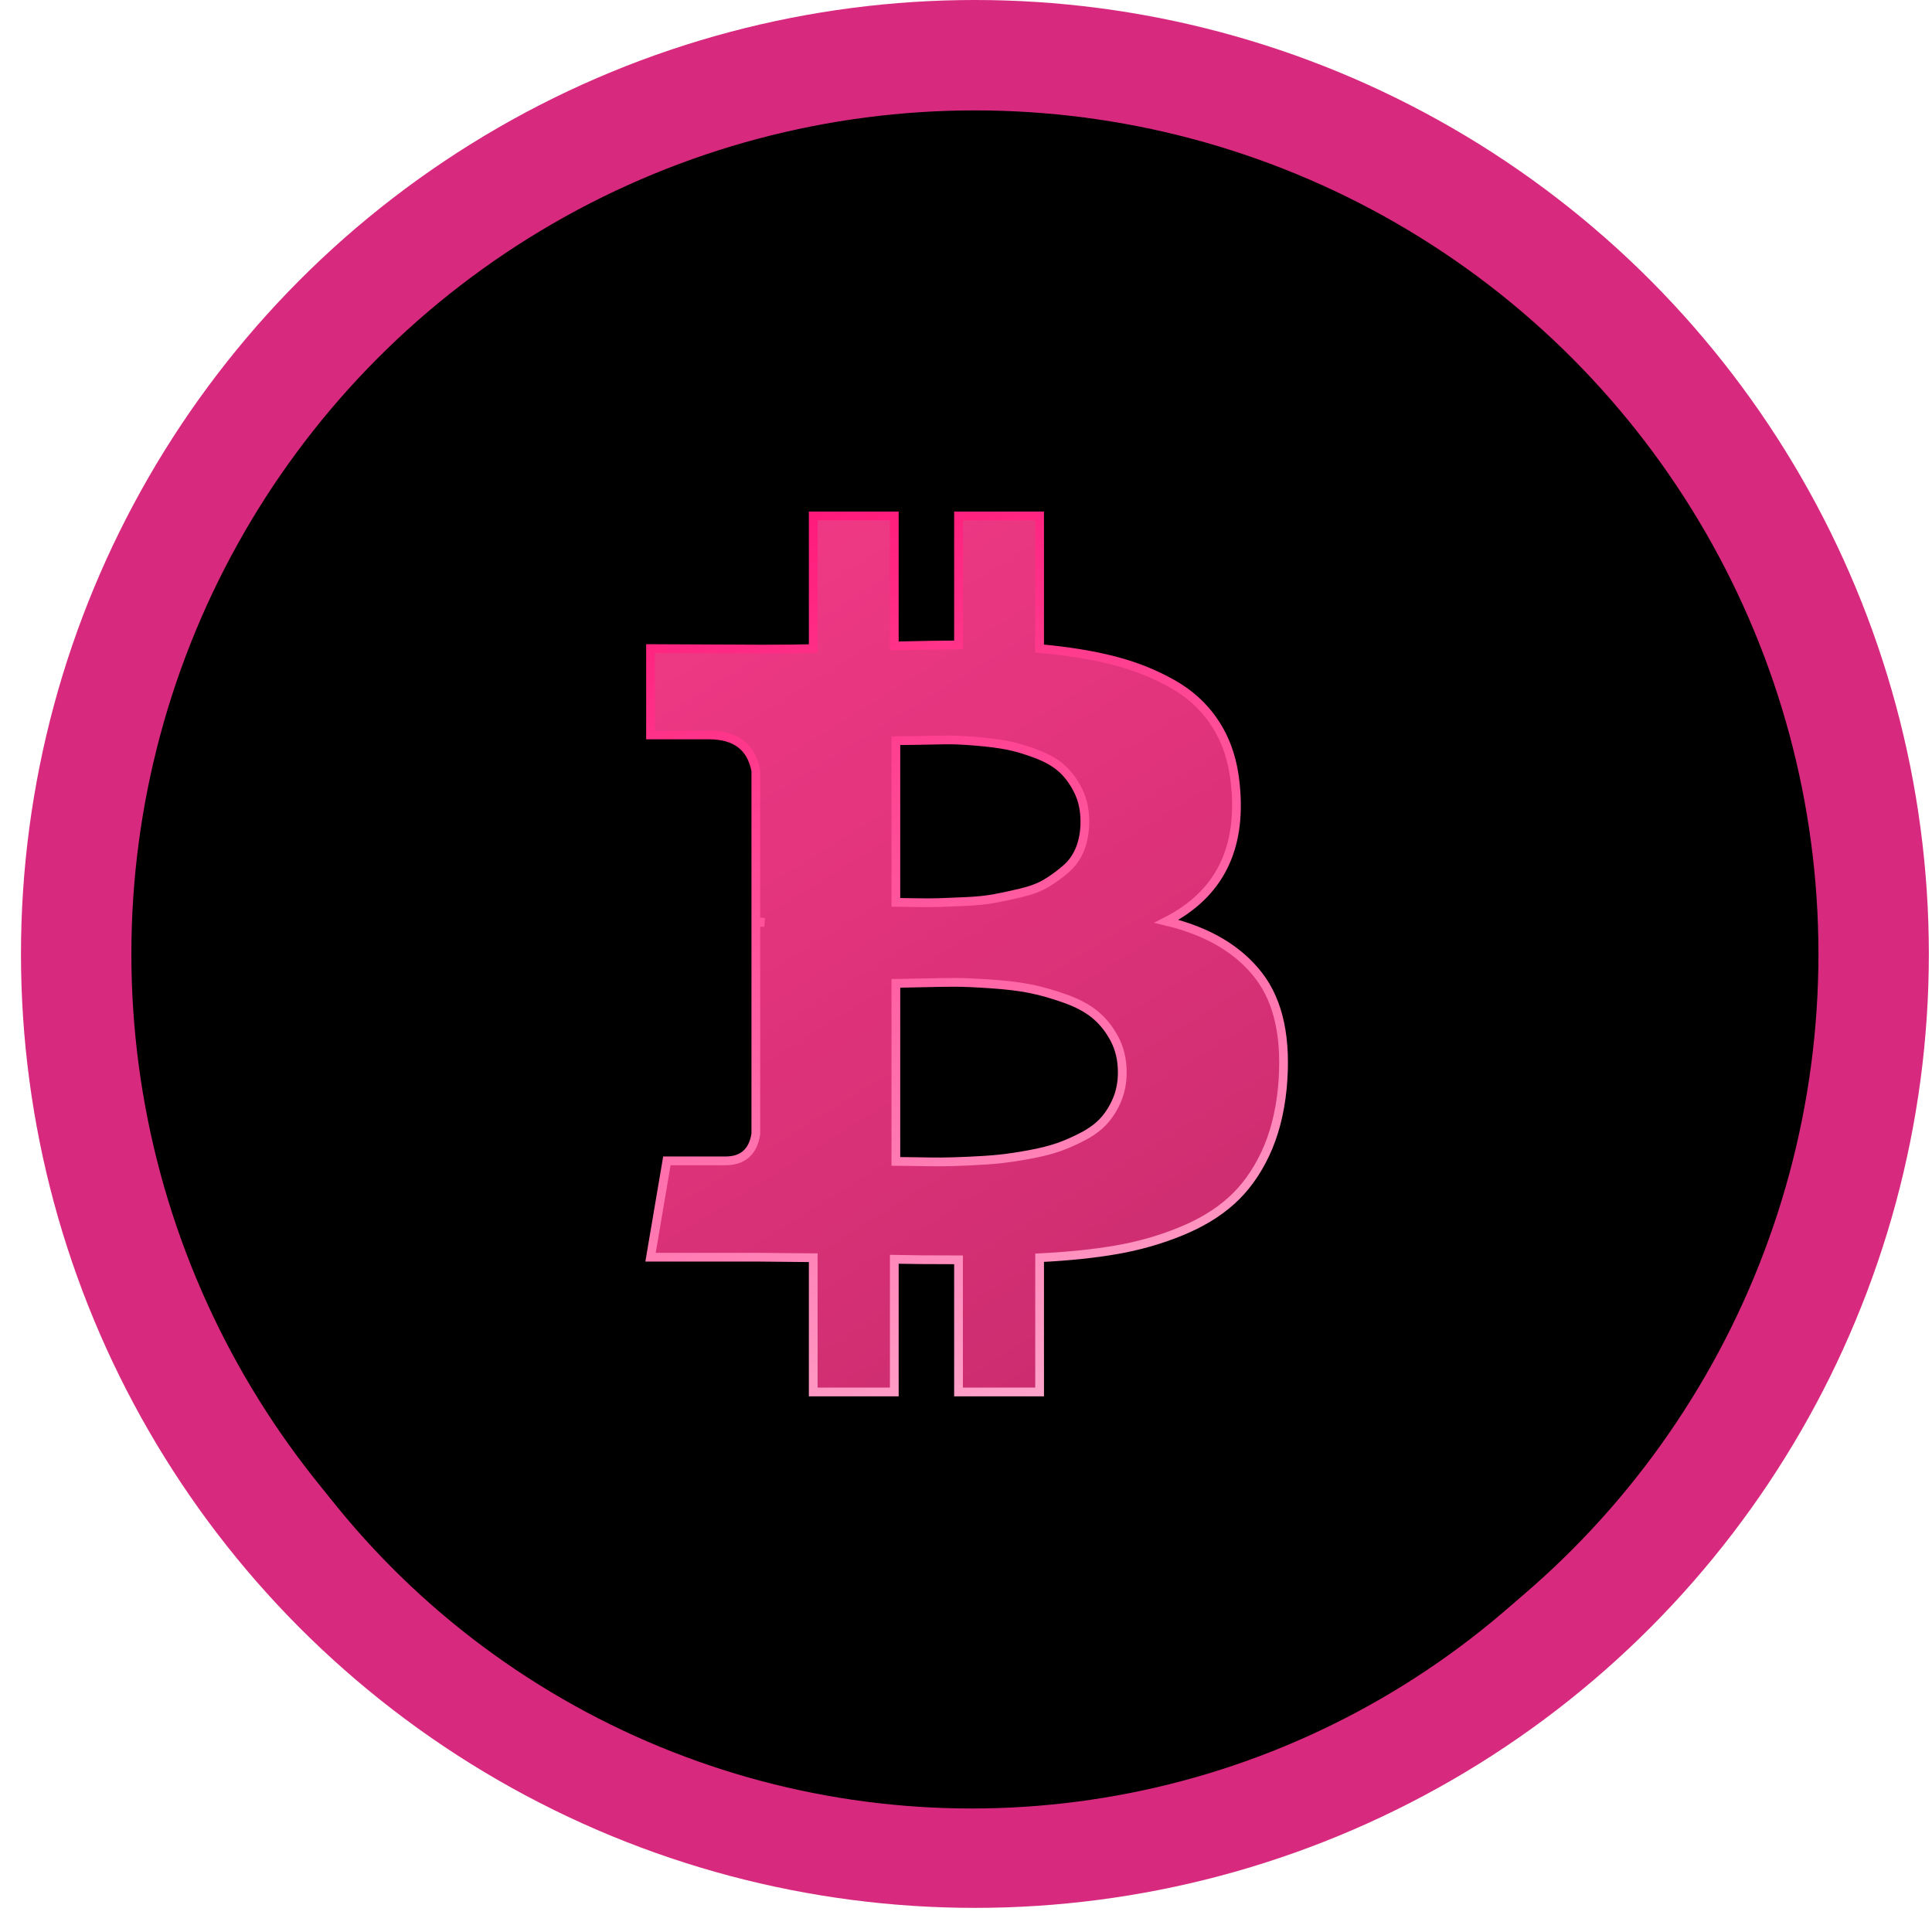
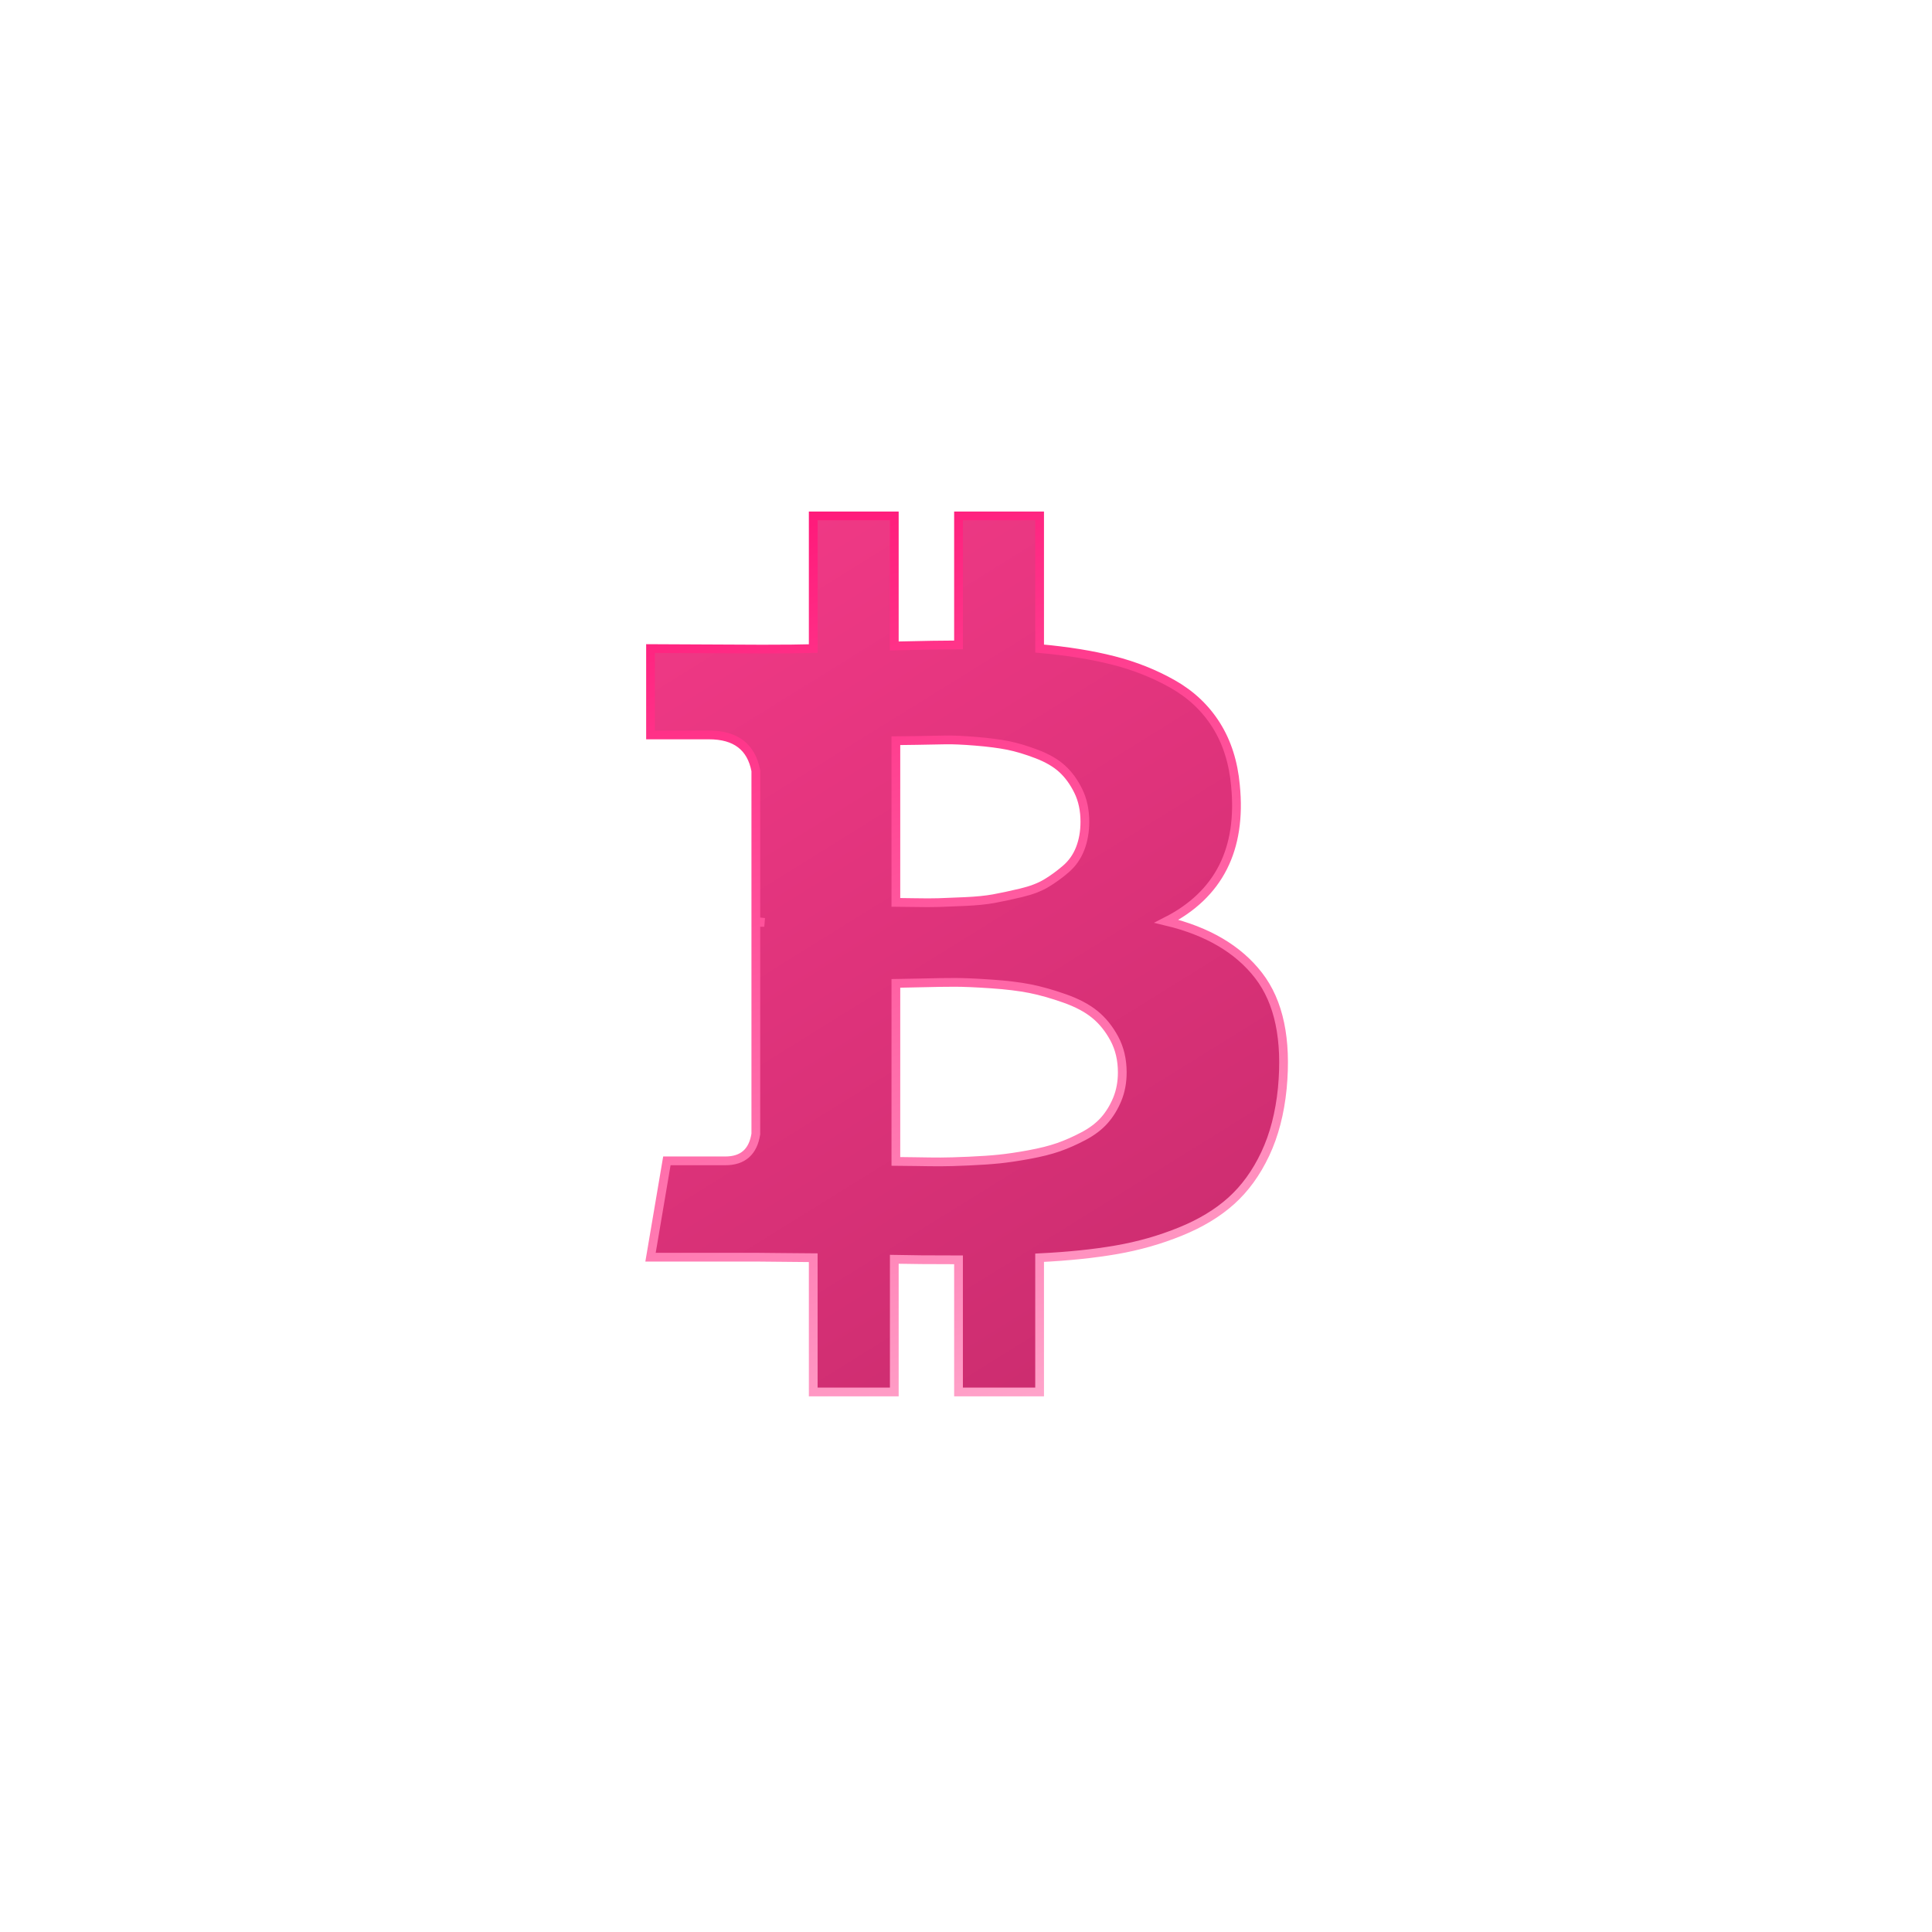
<svg xmlns="http://www.w3.org/2000/svg" width="70" height="70" viewBox="0 0 70 70" fill="none">
-   <circle cx="35.323" cy="34.563" r="32.563" fill="black" stroke="#D72A7F" stroke-width="4" />
  <g filter="url(#filter0_d_305_7624)">
-     <circle cx="35.203" cy="34.443" r="29.642" fill="black" />
-   </g>
-   <path d="M44.763 28.459C44.992 30.773 44.159 32.414 42.264 33.38C43.752 33.736 44.865 34.391 45.602 35.345C46.34 36.299 46.626 37.66 46.461 39.427C46.372 40.33 46.165 41.125 45.841 41.812C45.517 42.498 45.106 43.064 44.61 43.509C44.114 43.955 43.498 44.327 42.76 44.625C42.023 44.924 41.25 45.144 40.443 45.283C39.635 45.423 38.71 45.519 37.667 45.57V50.434H34.729V45.646C33.712 45.646 32.936 45.639 32.402 45.627V50.434H29.465V45.57C29.236 45.57 28.892 45.566 28.434 45.56C27.977 45.554 27.627 45.55 27.385 45.55H23.57L24.162 42.06H26.279C26.915 42.06 27.284 41.735 27.385 41.087V33.419H27.691C27.614 33.406 27.513 33.4 27.385 33.4V27.925C27.22 27.06 26.654 26.628 25.688 26.628H23.57V23.499L27.614 23.518C28.428 23.518 29.045 23.512 29.465 23.499V18.692H32.402V23.404C33.445 23.379 34.221 23.366 34.729 23.366V18.692H37.667V23.499C38.672 23.588 39.562 23.732 40.337 23.929C41.113 24.126 41.832 24.412 42.493 24.787C43.154 25.162 43.679 25.658 44.067 26.275C44.455 26.892 44.687 27.62 44.763 28.459ZM40.662 38.855C40.662 38.397 40.566 37.99 40.376 37.634C40.185 37.278 39.95 36.986 39.67 36.757C39.39 36.528 39.025 36.334 38.573 36.175C38.122 36.016 37.705 35.898 37.324 35.822C36.942 35.746 36.472 35.688 35.912 35.65C35.352 35.612 34.914 35.593 34.596 35.593C34.278 35.593 33.868 35.599 33.365 35.612C32.863 35.625 32.561 35.631 32.459 35.631V42.079C32.561 42.079 32.796 42.082 33.165 42.088C33.534 42.095 33.839 42.098 34.081 42.098C34.322 42.098 34.659 42.088 35.092 42.069C35.524 42.05 35.896 42.025 36.208 41.993C36.519 41.961 36.882 41.907 37.295 41.831C37.708 41.755 38.061 41.666 38.354 41.564C38.646 41.462 38.948 41.328 39.26 41.163C39.571 40.998 39.822 40.807 40.013 40.591C40.204 40.375 40.36 40.12 40.481 39.828C40.601 39.535 40.662 39.211 40.662 38.855ZM39.307 29.775C39.307 29.355 39.228 28.983 39.069 28.659C38.91 28.335 38.716 28.068 38.487 27.858C38.258 27.648 37.953 27.47 37.572 27.324C37.19 27.178 36.84 27.073 36.523 27.009C36.205 26.946 35.813 26.895 35.349 26.857C34.885 26.819 34.516 26.803 34.243 26.809C33.97 26.815 33.626 26.822 33.213 26.828C32.8 26.834 32.548 26.838 32.459 26.838V32.694C32.523 32.694 32.742 32.697 33.117 32.703C33.493 32.71 33.788 32.71 34.005 32.703C34.221 32.697 34.539 32.684 34.958 32.665C35.378 32.646 35.728 32.611 36.007 32.56C36.287 32.509 36.615 32.439 36.99 32.35C37.365 32.261 37.673 32.144 37.915 31.997C38.157 31.851 38.392 31.68 38.621 31.482C38.85 31.285 39.021 31.041 39.136 30.748C39.25 30.456 39.307 30.131 39.307 29.775Z" fill="url(#paint0_linear_305_7624)" stroke="url(#paint1_linear_305_7624)" stroke-width="0.317" />
+     </g>
+   <path d="M44.763 28.459C44.992 30.773 44.159 32.414 42.264 33.38C43.752 33.736 44.865 34.391 45.602 35.345C46.34 36.299 46.626 37.66 46.461 39.427C46.372 40.33 46.165 41.125 45.841 41.812C45.517 42.498 45.106 43.064 44.61 43.509C44.114 43.955 43.498 44.327 42.76 44.625C42.023 44.924 41.25 45.144 40.443 45.283C39.635 45.423 38.71 45.519 37.667 45.57V50.434H34.729V45.646C33.712 45.646 32.936 45.639 32.402 45.627V50.434H29.465V45.57C29.236 45.57 28.892 45.566 28.434 45.56C27.977 45.554 27.627 45.55 27.385 45.55H23.57L24.162 42.06H26.279C26.915 42.06 27.284 41.735 27.385 41.087V33.419H27.691C27.614 33.406 27.513 33.4 27.385 33.4V27.925C27.22 27.06 26.654 26.628 25.688 26.628H23.57V23.499L27.614 23.518C28.428 23.518 29.045 23.512 29.465 23.499V18.692H32.402V23.404C33.445 23.379 34.221 23.366 34.729 23.366V18.692H37.667V23.499C38.672 23.588 39.562 23.732 40.337 23.929C41.113 24.126 41.832 24.412 42.493 24.787C43.154 25.162 43.679 25.658 44.067 26.275C44.455 26.892 44.687 27.62 44.763 28.459ZM40.662 38.855C40.662 38.397 40.566 37.99 40.376 37.634C40.185 37.278 39.95 36.986 39.67 36.757C39.39 36.528 39.025 36.334 38.573 36.175C38.122 36.016 37.705 35.898 37.324 35.822C36.942 35.746 36.472 35.688 35.912 35.65C35.352 35.612 34.914 35.593 34.596 35.593C34.278 35.593 33.868 35.599 33.365 35.612C32.863 35.625 32.561 35.631 32.459 35.631V42.079C32.561 42.079 32.796 42.082 33.165 42.088C33.534 42.095 33.839 42.098 34.081 42.098C34.322 42.098 34.659 42.088 35.092 42.069C35.524 42.05 35.896 42.025 36.208 41.993C36.519 41.961 36.882 41.907 37.295 41.831C37.708 41.755 38.061 41.666 38.354 41.564C38.646 41.462 38.948 41.328 39.26 41.163C39.571 40.998 39.822 40.807 40.013 40.591C40.204 40.375 40.36 40.12 40.481 39.828C40.601 39.535 40.662 39.211 40.662 38.855M39.307 29.775C39.307 29.355 39.228 28.983 39.069 28.659C38.91 28.335 38.716 28.068 38.487 27.858C38.258 27.648 37.953 27.47 37.572 27.324C37.19 27.178 36.84 27.073 36.523 27.009C36.205 26.946 35.813 26.895 35.349 26.857C34.885 26.819 34.516 26.803 34.243 26.809C33.97 26.815 33.626 26.822 33.213 26.828C32.8 26.834 32.548 26.838 32.459 26.838V32.694C32.523 32.694 32.742 32.697 33.117 32.703C33.493 32.71 33.788 32.71 34.005 32.703C34.221 32.697 34.539 32.684 34.958 32.665C35.378 32.646 35.728 32.611 36.007 32.56C36.287 32.509 36.615 32.439 36.99 32.35C37.365 32.261 37.673 32.144 37.915 31.997C38.157 31.851 38.392 31.68 38.621 31.482C38.85 31.285 39.021 31.041 39.136 30.748C39.25 30.456 39.307 30.131 39.307 29.775Z" fill="url(#paint0_linear_305_7624)" stroke="url(#paint1_linear_305_7624)" stroke-width="0.317" />
  <defs>
    <filter id="filter0_d_305_7624" x="4.984" y="4.801" width="60.437" height="61.301" filterUnits="userSpaceOnUse" color-interpolation-filters="sRGB">
      <feFlood flood-opacity="0" result="BackgroundImageFix" />
      <feColorMatrix in="SourceAlpha" type="matrix" values="0 0 0 0 0 0 0 0 0 0 0 0 0 0 0 0 0 0 127 0" result="hardAlpha" />
      <feOffset dy="1.44" />
      <feGaussianBlur stdDeviation="0.288" />
      <feComposite in2="hardAlpha" operator="out" />
      <feColorMatrix type="matrix" values="0 0 0 0 0 0 0 0 0 0 0 0 0 0 0 0 0 0 0.52 0" />
      <feBlend mode="normal" in2="BackgroundImageFix" result="effect1_dropShadow_305_7624" />
      <feBlend mode="normal" in="SourceGraphic" in2="effect1_dropShadow_305_7624" result="shape" />
    </filter>
    <linearGradient id="paint0_linear_305_7624" x1="23.085" y1="17.465" x2="50.223" y2="61.177" gradientUnits="userSpaceOnUse">
      <stop stop-color="#F43A88" />
      <stop offset="1" stop-color="#BB2765" />
    </linearGradient>
    <linearGradient id="paint1_linear_305_7624" x1="26.869" y1="18.625" x2="45.927" y2="70.763" gradientUnits="userSpaceOnUse">
      <stop stop-color="#FF1678" />
      <stop offset="1" stop-color="white" />
    </linearGradient>
  </defs>
</svg>